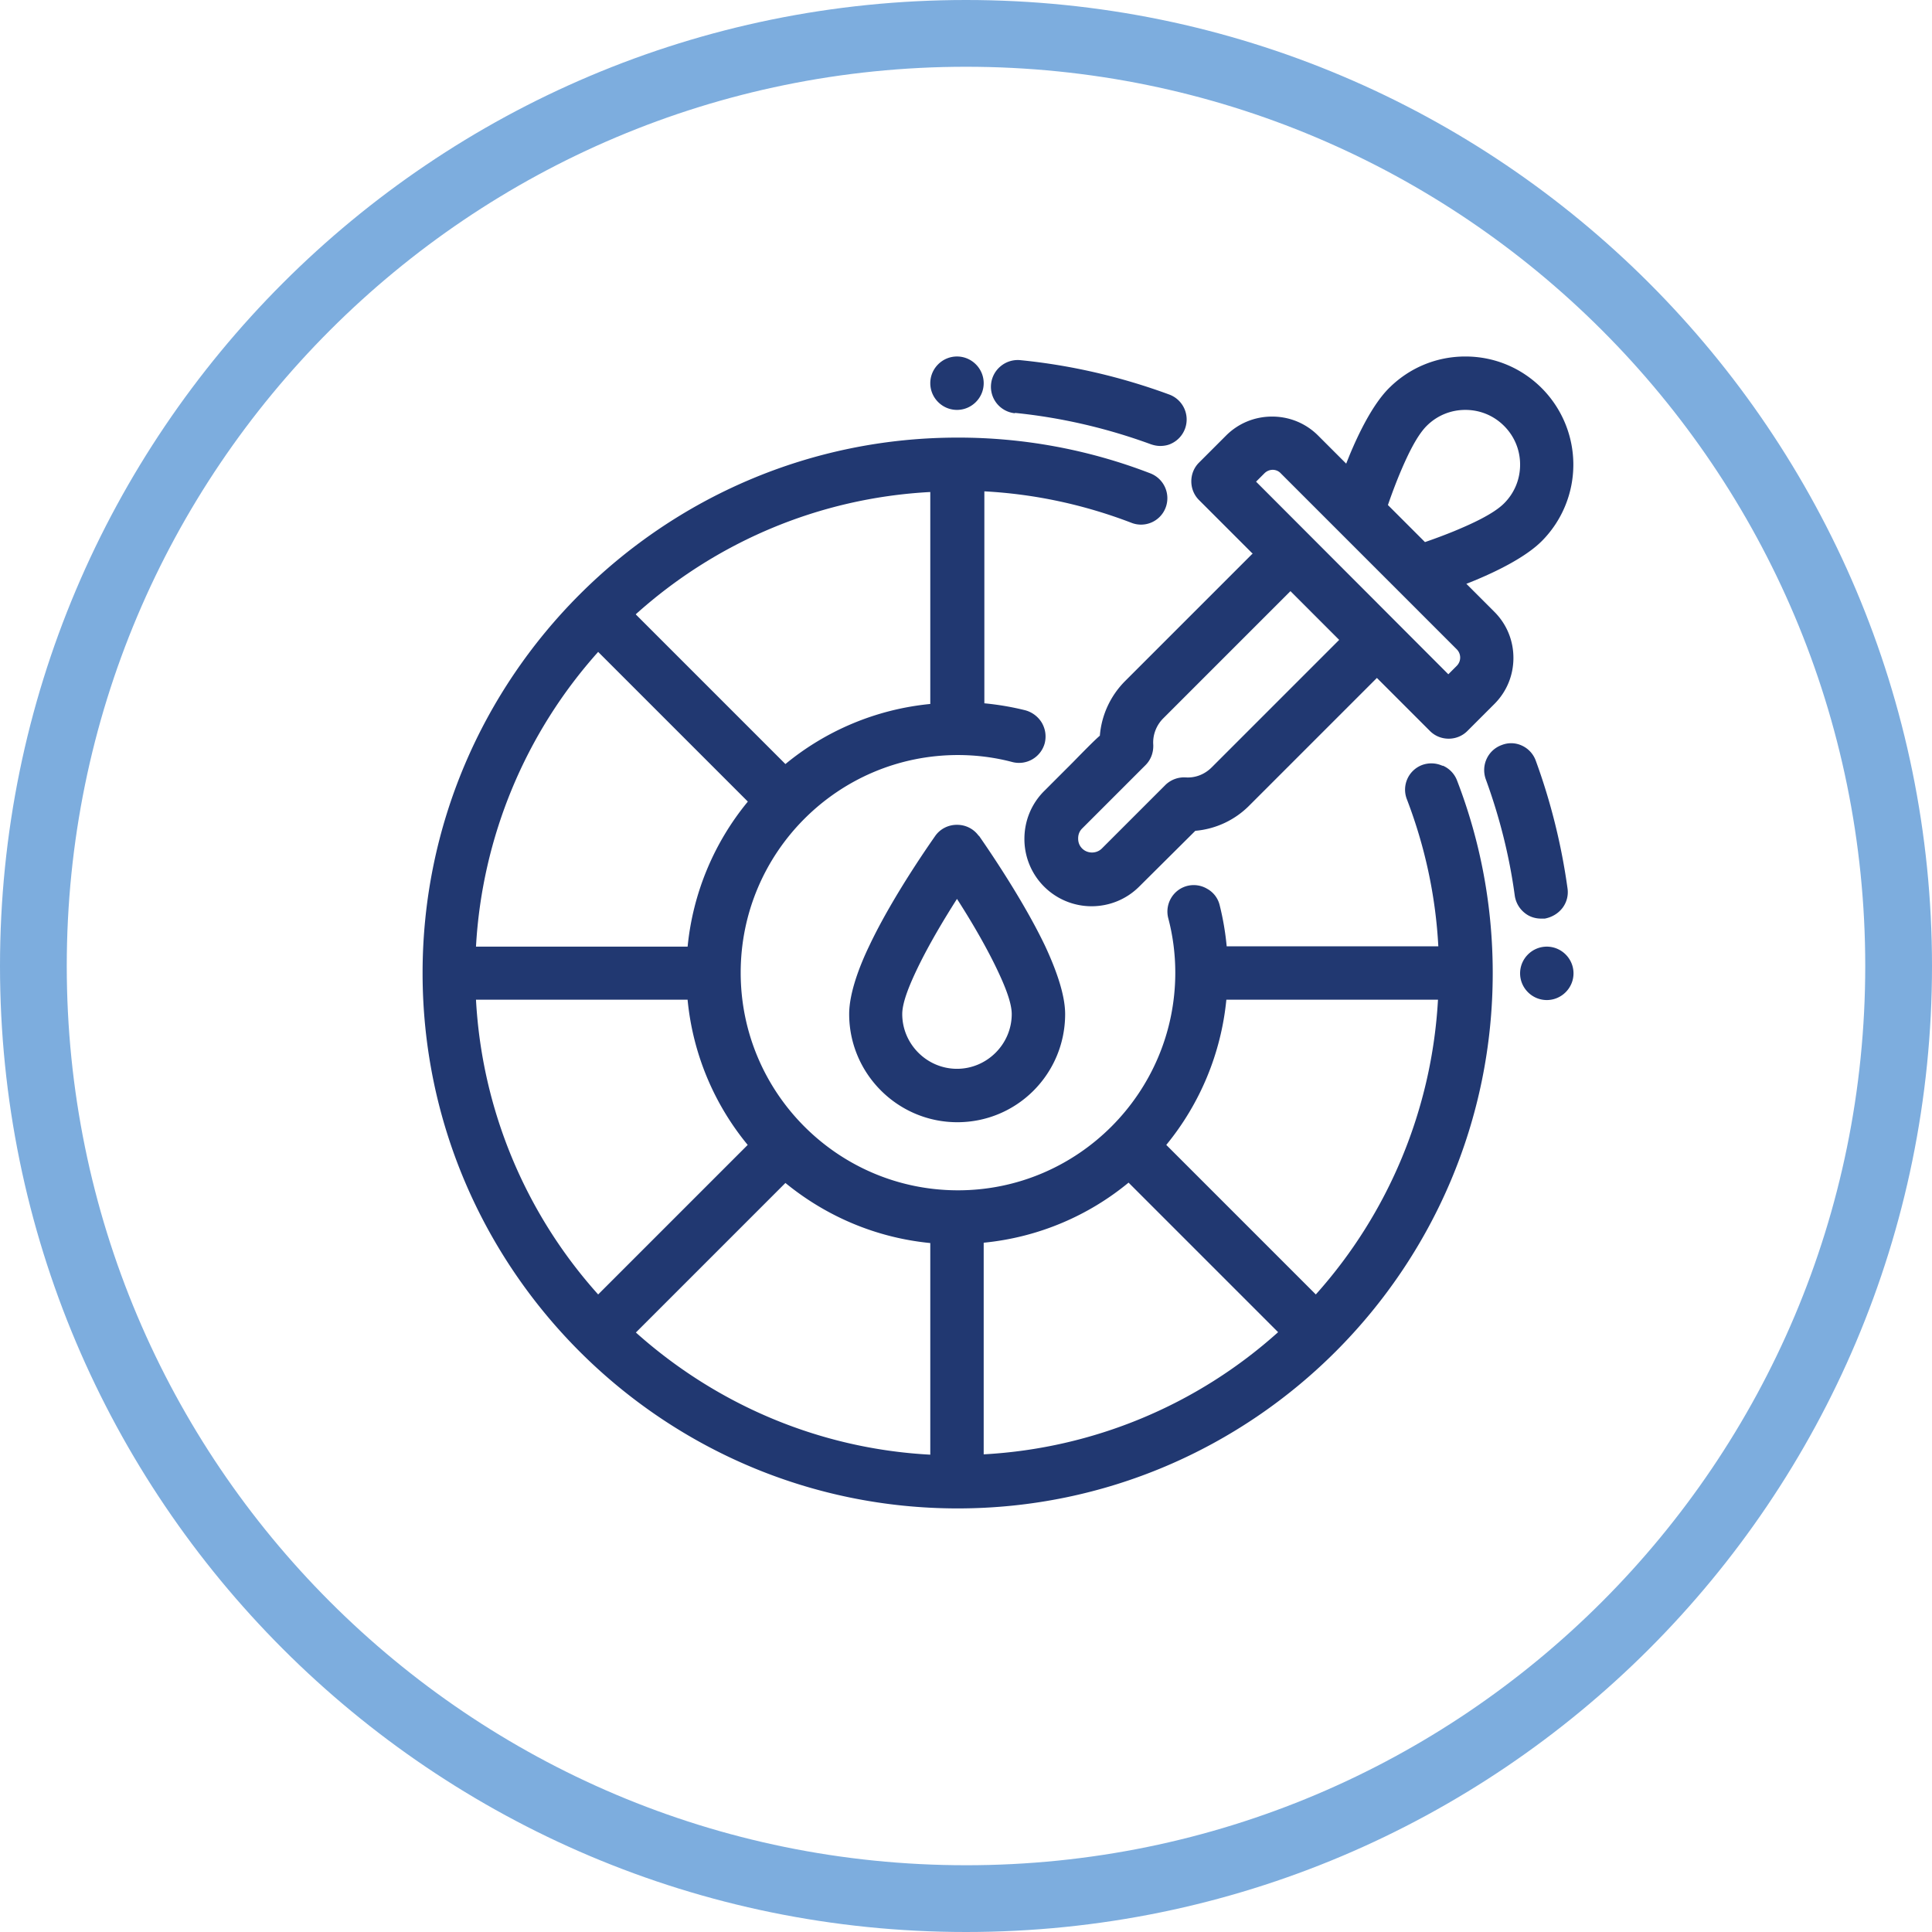
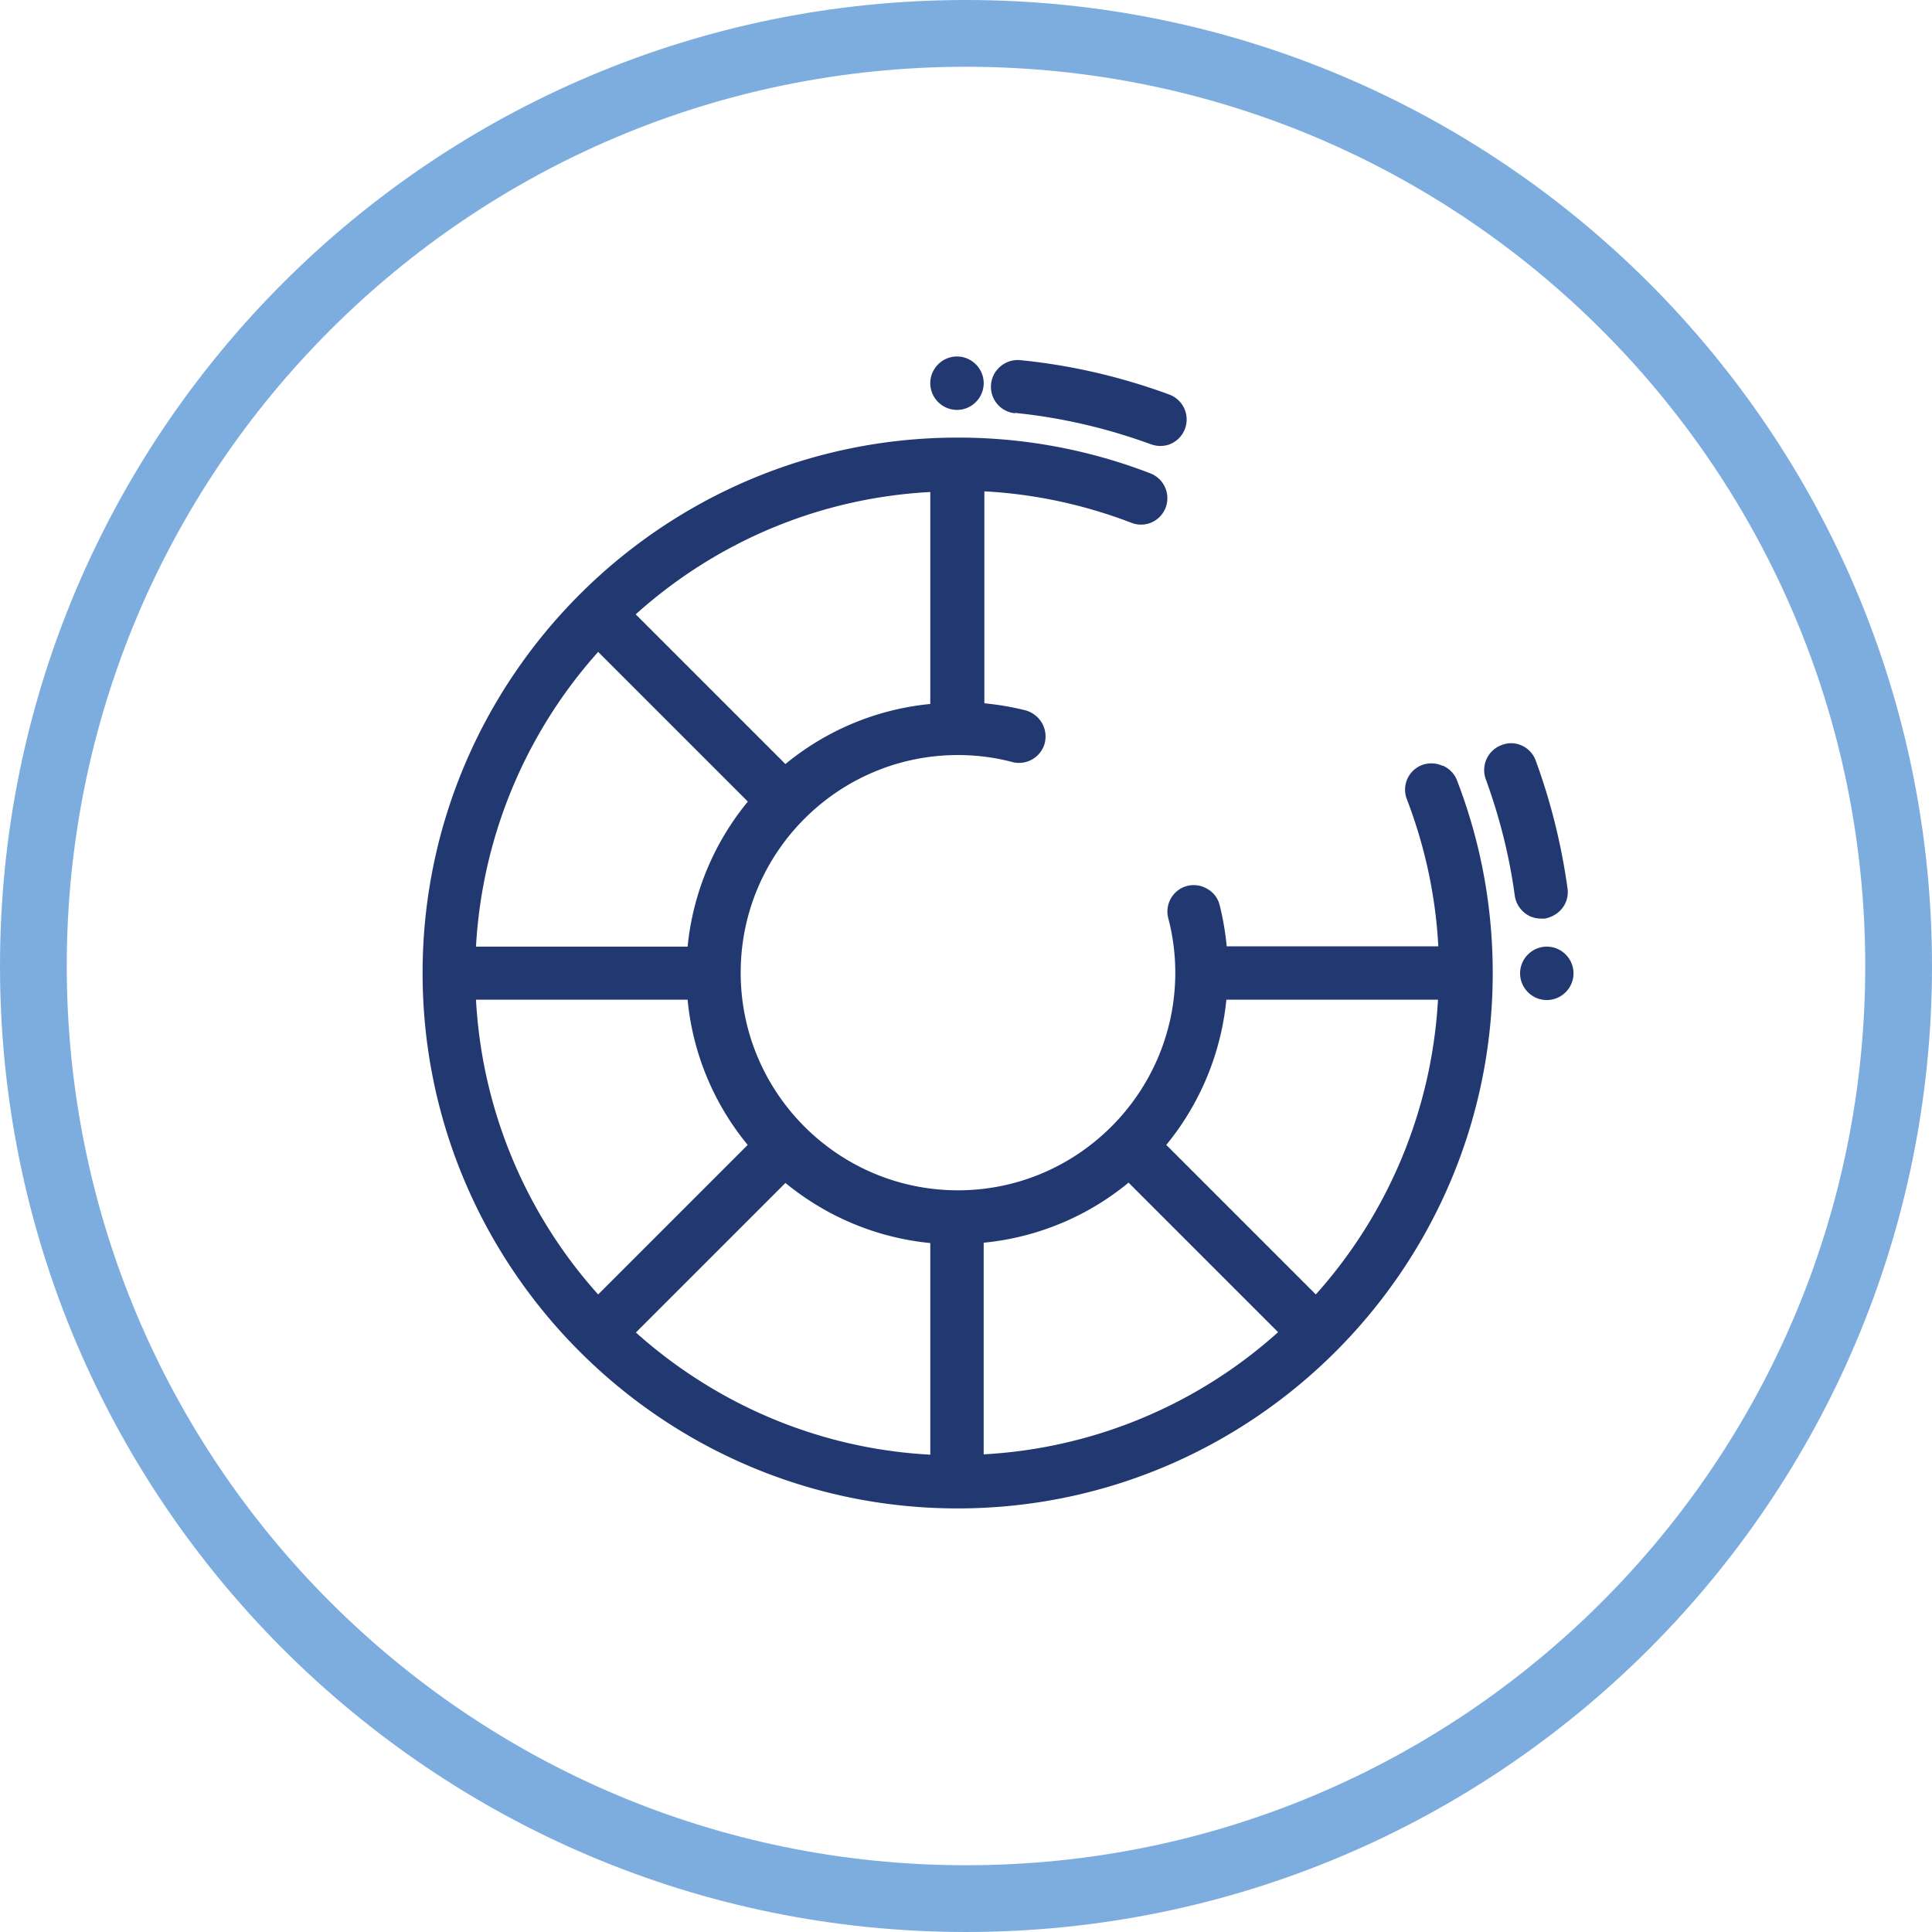
<svg xmlns="http://www.w3.org/2000/svg" id="Layer_2" viewBox="0 0 57.88 57.88">
  <defs>
    <style>.cls-2{stroke-width:0;fill:#213871}</style>
  </defs>
  <g id="Layer_1-2">
    <path d="M28.94 56.88c15.43 0 27.94-12.51 27.94-27.94S44.37 1 28.94 1 1 13.51 1 28.94s12.51 27.94 27.94 27.94Z" style="stroke-width:0;fill:none" />
    <path d="M28.94 56.88v1c15.98 0 28.94-12.96 28.94-28.94S44.92 0 28.94 0 0 12.96 0 28.94s12.96 28.94 28.94 28.94v-2c-7.44 0-14.17-3.01-19.05-7.89C5.01 43.11 2 36.38 2 28.94 2 21.5 5.01 14.77 9.89 9.89 14.77 5.01 21.5 2 28.94 2s14.17 3.01 19.05 7.89c4.88 4.88 7.89 11.61 7.89 19.05 0 7.44-3.01 14.17-7.89 19.05-4.88 4.88-11.61 7.89-19.05 7.89v1Z" style="fill:#7dadde;stroke-width:0" />
    <path d="M43.21 22.94a.805.805 0 0 0-.61-.02.79.79 0 0 0-.45 1.03c.54 1.41.86 2.89.94 4.4h-6.34c-.04-.42-.11-.83-.21-1.23a.763.763 0 0 0-.37-.49.791.791 0 0 0-.6-.09c-.43.11-.68.55-.57.97.14.53.21 1.08.21 1.63 0 3.59-2.92 6.52-6.51 6.52s-6.51-2.92-6.51-6.52 2.92-6.52 6.51-6.52c.55 0 1.1.07 1.63.21.43.11.86-.15.97-.57.05-.21.02-.42-.09-.61a.835.835 0 0 0-.49-.37c-.4-.1-.81-.17-1.23-.21v-6.35c1.51.08 2.99.4 4.4.94a.788.788 0 0 0 1.03-.45.798.798 0 0 0-.46-1.03 15.96 15.96 0 0 0-5.77-1.07c-8.84 0-16.03 7.2-16.03 16.04s7.19 16.04 16.03 16.04 16.03-7.2 16.03-16.04c0-1.99-.36-3.93-1.07-5.77a.79.79 0 0 0-.42-.44ZM27.87 43.58c-3.38-.18-6.45-1.54-8.82-3.66l4.48-4.48c1.21.99 2.7 1.64 4.34 1.8v6.34ZM19.05 18.4c2.37-2.13 5.44-3.48 8.82-3.66v6.35c-1.64.16-3.14.81-4.34 1.8l-4.48-4.48Zm3.35 5.62a8.074 8.074 0 0 0-1.8 4.34h-6.34a14.44 14.44 0 0 1 3.66-8.83l4.48 4.48Zm-1.8 5.94c.16 1.64.81 3.14 1.8 4.34l-4.48 4.48a14.383 14.383 0 0 1-3.66-8.83h6.34Zm8.87 7.27c1.64-.16 3.14-.81 4.34-1.8l4.48 4.48a14.355 14.355 0 0 1-8.82 3.66v-6.35Zm5.47-2.93a8.105 8.105 0 0 0 1.8-4.35h6.34a14.44 14.44 0 0 1-3.66 8.83l-4.48-4.48ZM45.69 27.36c.14.11.31.16.48.16h.11c.21-.04.4-.15.53-.32a.78.78 0 0 0 .15-.59c-.18-1.3-.5-2.59-.95-3.82a.79.79 0 0 0-.41-.45.761.761 0 0 0-.61-.02.79.79 0 0 0-.45.41c-.09.19-.1.41-.03.61.41 1.12.71 2.3.87 3.49.03.21.14.4.31.53ZM30.41 12.37c1.39.14 2.76.46 4.07.94.09.03.18.05.28.05.11 0 .23-.02.33-.07a.797.797 0 0 0-.06-1.47c-1.44-.53-2.94-.88-4.46-1.03a.8.8 0 0 0-.59.18.797.797 0 0 0 .42 1.41ZM46.34 28.36c-.44 0-.8.36-.8.8s.36.8.8.8.8-.36.8-.8-.36-.8-.8-.8ZM28.67 12.28c.44 0 .8-.36.8-.8s-.36-.8-.8-.8-.8.36-.8.8.36.8.8.8Z" class="cls-2" />
-     <path d="m37.53 16.58-3.82 3.82c-.44.44-.71 1.02-.76 1.64-.14.12-.38.36-.81.8l-.86.86c-.38.38-.59.89-.59 1.43a2.012 2.012 0 0 0 2.01 2.02c.54 0 1.05-.21 1.43-.59l1.68-1.67a2.59 2.59 0 0 0 1.62-.76l3.82-3.82 1.59 1.59c.15.15.35.23.56.23.21 0 .41-.08.56-.23l.81-.81c.37-.37.57-.86.57-1.38s-.2-1.01-.57-1.38l-.84-.84.25-.1c.65-.27 1.52-.69 2.01-1.18a3.247 3.247 0 0 0 0-4.58c-.61-.61-1.42-.95-2.29-.95s-1.68.34-2.29.95c-.49.49-.91 1.36-1.18 2.01l-.1.25-.84-.84c-.37-.37-.86-.57-1.38-.57s-1.01.2-1.38.57l-.81.81c-.15.15-.23.35-.23.56 0 .21.08.41.23.56l1.59 1.59Zm4.05-1.45c.11-.32.22-.61.33-.88.2-.48.5-1.16.83-1.49.31-.31.72-.48 1.16-.48s.85.17 1.16.48c.31.31.48.72.48 1.16s-.17.85-.48 1.16c-.33.33-1.01.63-1.49.83-.27.11-.56.22-.88.33l-1.11-1.11Zm-6.74 6.4 3.82-3.82 1.46 1.46-3.82 3.82c-.21.21-.49.32-.78.3a.805.805 0 0 0-.61.23l-1.9 1.9c-.16.16-.43.16-.59 0-.08-.08-.12-.18-.12-.3s.04-.22.12-.3l1.9-1.9c.16-.16.24-.38.23-.61-.02-.29.09-.58.3-.79Zm2.79-7.1.25-.25c.14-.14.36-.14.49 0l5.27 5.27c.14.14.14.36 0 .5l-.25.25-5.76-5.77ZM29.32 25.04c-.15-.21-.39-.33-.65-.33s-.5.12-.65.33c-.01.02-1.25 1.75-1.98 3.3-.28.58-.6 1.4-.6 2.04 0 1.78 1.45 3.24 3.24 3.24s3.23-1.45 3.23-3.24c0-.64-.33-1.46-.6-2.04-.74-1.55-1.97-3.28-1.98-3.3Zm-.65 6.98c-.9 0-1.64-.74-1.64-1.64 0-.37.24-.92.45-1.36.35-.73.82-1.51 1.19-2.09.38.59.84 1.36 1.19 2.09.21.44.45.99.45 1.36 0 .9-.74 1.64-1.64 1.64Z" class="cls-2" />
  </g>
</svg>